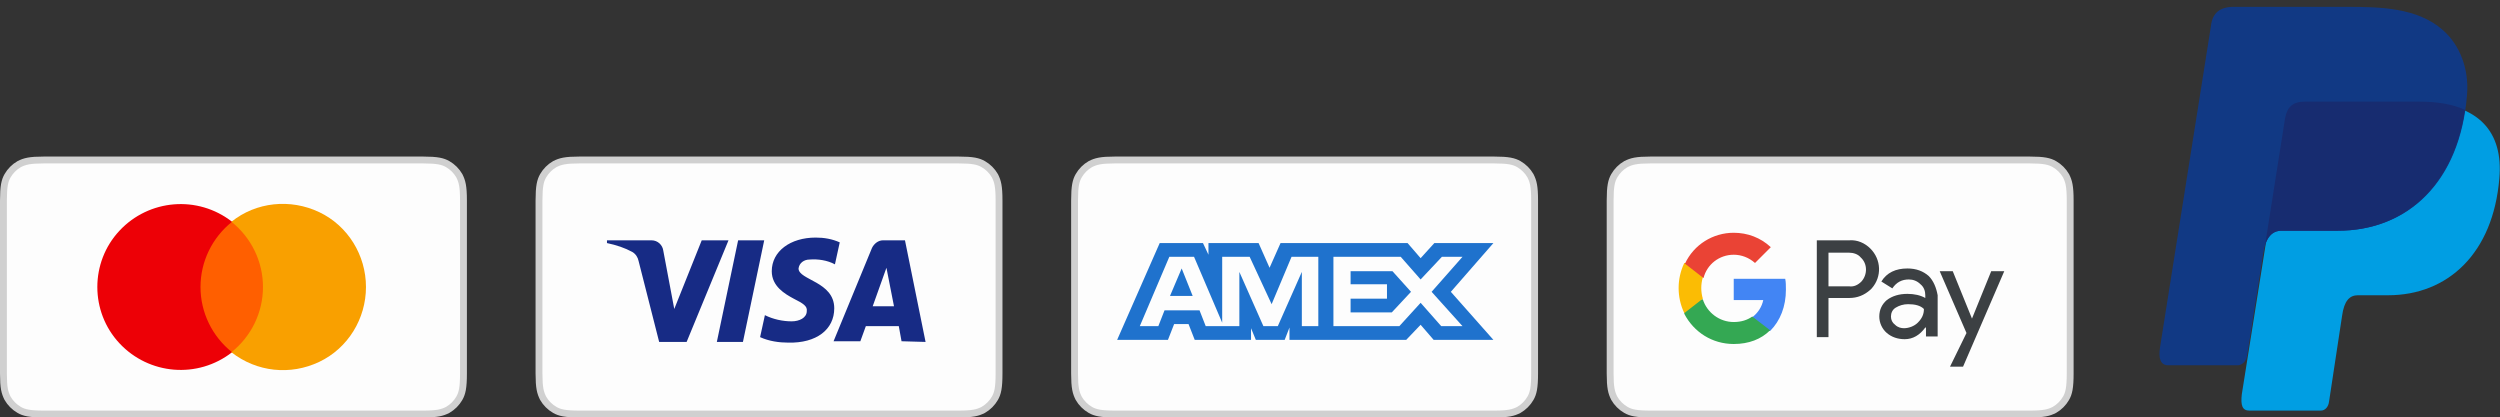
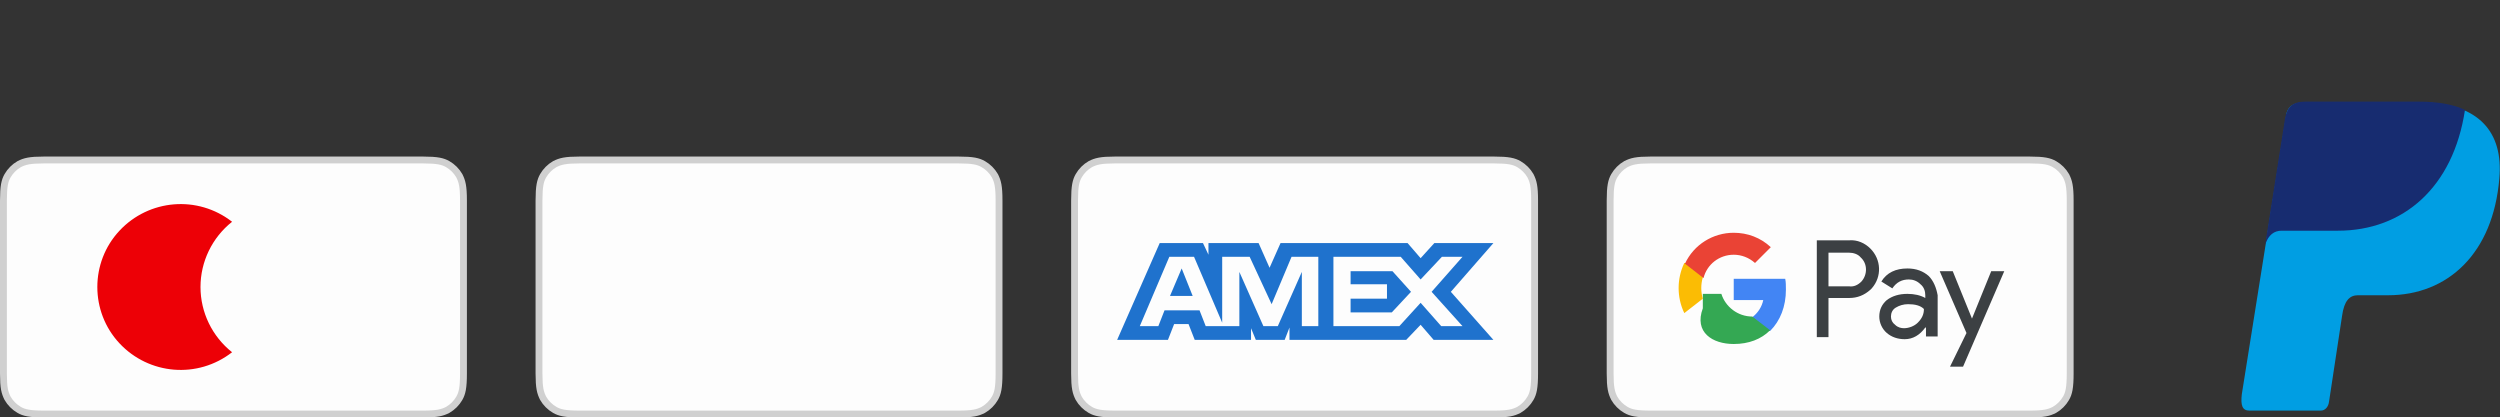
<svg xmlns="http://www.w3.org/2000/svg" version="1.1" id="Layer_1" x="0px" y="0px" viewBox="0 0 364.1 60.8" style="enable-background:new 0 0 364.1 60.8;" xml:space="preserve">
  <rect x="0" y="0" width="364.1" height="60.8" fill="#333333" stroke="none" />
  <style type="text/css">
	.st0{fill:#FDFDFD;stroke:#D0D0D0;}
	.st1{fill-rule:evenodd;clip-rule:evenodd;fill:#172B85;}
	.st2{fill-rule:evenodd;clip-rule:evenodd;fill:#1F72CD;}
	.st3{fill:#FF5F00;}
	.st4{fill:#ED0006;}
	.st5{fill:#F9A000;}
	.st6{fill-rule:evenodd;clip-rule:evenodd;fill:#3C4043;}
	.st7{fill:#4285F4;}
	.st8{fill:#34A853;}
	.st9{fill:#FBBC04;}
	.st10{fill:#EA4335;}
	.st11{fill-rule:evenodd;clip-rule:evenodd;fill:#009EE3;}
	.st12{fill-rule:evenodd;clip-rule:evenodd;fill:#113984;}
	.st13{fill-rule:evenodd;clip-rule:evenodd;fill:#172C70;}
</style>
  <g id="citationsy_payment_methods">
    <g id="Visa" transform="translate(177, 62)">
      <path id="Rectangle" class="st0" d="M-37.4-38.7c2.1,0,2.9,0.2,3.6,0.6c0.7,0.4,1.3,1,1.7,1.7c0.4,0.8,0.6,1.5,0.6,3.6l0,0v25.2    c0,2.1-0.2,2.9-0.6,3.6c-0.4,0.7-1,1.3-1.7,1.7c-0.8,0.4-1.5,0.6-3.6,0.6l0,0h-55.2c-2.1,0-2.9-0.2-3.6-0.6s-1.3-1-1.7-1.7    c-0.4-0.8-0.6-1.5-0.6-3.6l0,0v-25.2c0-2.1,0.2-2.9,0.6-3.6c0.4-0.7,1-1.3,1.7-1.7c0.8-0.4,1.5-0.6,3.6-0.6l0,0H-37.4z" />
-       <path id="Shape_00000097467431209531411550000013402558169890345617_" class="st1" d="M-77-12.2h-4L-84-24c-0.1-0.5-0.4-1-0.9-1.3    c-1.1-0.6-2.3-1-3.7-1.3V-27h6.5c0.9,0,1.6,0.7,1.7,1.5l1.6,8.5l4-10h3.9L-77-12.2z M-68.8-12.2h-3.8l3.1-14.8h3.8L-68.8-12.2z     M-60.7-22.9c0.1-0.8,0.8-1.3,1.6-1.3c1.2-0.1,2.6,0.1,3.7,0.7l0.7-3.2c-1.1-0.5-2.3-0.7-3.5-0.7c-3.7,0-6.4,2-6.4,4.9    c0,2.2,1.9,3.3,3.2,4c1.4,0.7,2,1.1,1.9,1.8c0,1-1.1,1.5-2.2,1.5c-1.3,0-2.7-0.3-3.9-0.9l-0.7,3.2c1.3,0.6,2.8,0.8,4.1,0.8    c4.1,0.1,6.7-1.9,6.7-5C-55.5-21-60.7-21.2-60.7-22.9z M-42.2-12.2l-3-14.8h-3.2c-0.7,0-1.3,0.5-1.6,1.1l-5.6,13.6h3.9l0.8-2.2    h4.8l0.4,2.2L-42.2-12.2L-42.2-12.2z M-47.9-23l1.1,5.6h-3.1L-47.9-23z" />
    </g>
    <g id="Amex" transform="translate(255, 62)">
      <path id="Rectangle_00000094589837511288070470000012114613761898285977_" class="st0" d="M-37.4-38.7c2.1,0,2.9,0.2,3.6,0.6    c0.7,0.4,1.3,1,1.7,1.7c0.4,0.8,0.6,1.5,0.6,3.6l0,0v25.2c0,2.1-0.2,2.9-0.6,3.6c-0.4,0.7-1,1.3-1.7,1.7c-0.8,0.4-1.5,0.6-3.6,0.6    l0,0h-55.2c-2.1,0-2.9-0.2-3.6-0.6s-1.3-1-1.7-1.7c-0.4-0.8-0.6-1.5-0.6-3.6l0,0v-25.2c0-2.1,0.2-2.9,0.6-3.6    c0.4-0.7,1-1.3,1.7-1.7c0.8-0.4,1.5-0.6,3.6-0.6l0,0H-37.4z" />
      <path id="Shape_00000170989860902880914980000005287634655536172166_" class="st2" d="M-86.1-26.6l-6.2,14.1h7.4l0.9-2.3h2.1    l0.9,2.3h8.2v-1.7l0.7,1.7h4.2l0.7-1.8v1.8h17l2.1-2.2l1.9,2.2h8.7l-6.2-7l6.2-7.1h-8.6l-2,2.2l-1.9-2.2h-18.5l-1.6,3.6l-1.6-3.6    H-79v1.7l-0.8-1.7H-86.1z M-84.7-24.6h3.6L-77-15v-9.6h4l3.2,6.9l2.9-6.9h3.9v10.1h-2.4v-7.9l-3.5,7.9H-71l-3.5-7.9v7.9h-4.9    l-0.9-2.3h-5.1l-0.9,2.3H-89L-84.7-24.6z M-51-24.6h-9.8v10.1h9.6l3.1-3.4l3,3.4h3.1l-4.5-5l4.5-5.1h-3l-3.1,3.3L-51-24.6z     M-82.9-22.9l-1.7,4h3.3L-82.9-22.9z M-58.3-20.6v-1.9l0,0h6.1l2.7,3l-2.8,3h-6v-2h5.3v-2.1H-58.3z" />
    </g>
    <g id="MasterCard" transform="translate(99, 62)">
      <path id="Rectangle_00000145043677369768601650000016111053947112626835_" class="st0" d="M-37.4-38.7c2.1,0,2.9,0.2,3.6,0.6    c0.7,0.4,1.3,1,1.7,1.7c0.4,0.8,0.6,1.5,0.6,3.6l0,0v25.2c0,2.1-0.2,2.9-0.6,3.6c-0.4,0.7-1,1.3-1.7,1.7c-0.8,0.4-1.5,0.6-3.6,0.6    l0,0h-55.2c-2.1,0-2.9-0.2-3.6-0.6s-1.3-1-1.7-1.7c-0.4-0.8-0.6-1.5-0.6-3.6l0,0v-25.2c0-2.1,0.2-2.9,0.6-3.6    c0.4-0.7,1-1.3,1.7-1.7c0.8-0.4,1.5-0.6,3.6-0.6l0,0H-37.4z" />
-       <rect id="Rectangle_00000107589657794652299800000018158099846126523804_" x="-71" y="-29.7" class="st3" width="11.6" height="19" />
      <path id="Path_00000051379589744106119690000000057263587993660310_" class="st4" d="M-69.8-20.2c0-3.7,1.7-7.2,4.6-9.5    c-5-3.9-12.1-3.3-16.4,1.3s-4.3,11.8,0,16.4s11.4,5.2,16.4,1.3C-68.1-13-69.8-16.5-69.8-20.2z" />
-       <path id="Path_00000097497168845377297290000007571724436293790647_" class="st5" d="M-45.7-20.2c0,4.6-2.6,8.9-6.8,10.9    s-9.1,1.5-12.8-1.4c2.9-2.3,4.6-5.8,4.6-9.5s-1.7-7.2-4.6-9.5c3.6-2.9,8.6-3.4,12.8-1.4S-45.7-24.8-45.7-20.2L-45.7-20.2z" />
    </g>
    <g id="Google-Pay" transform="translate(333, 62)">
      <path id="Rectangle_00000153685863831722044080000013578149617520302508_" class="st0" d="M-37.4-38.7c2.1,0,2.9,0.2,3.6,0.6    c0.7,0.4,1.3,1,1.7,1.7c0.4,0.8,0.6,1.5,0.6,3.6l0,0v25.2c0,2.1-0.2,2.9-0.6,3.6c-0.4,0.7-1,1.3-1.7,1.7c-0.8,0.4-1.5,0.6-3.6,0.6    l0,0h-55.2c-2.1,0-2.9-0.2-3.6-0.6s-1.3-1-1.7-1.7c-0.4-0.8-0.6-1.5-0.6-3.6l0,0v-25.2c0-2.1,0.2-2.9,0.6-3.6    c0.4-0.7,1-1.3,1.7-1.7c0.8-0.4,1.5-0.6,3.6-0.6l0,0H-37.4z" />
      <path id="Shape_00000063625037139964849980000000627255968782042272_" class="st6" d="M-66.7-12.9v-5.7h3c1.2,0,2.2-0.4,3.1-1.2    l0.2-0.2c1.5-1.7,1.4-4.2-0.2-5.8c-0.8-0.8-1.9-1.3-3.1-1.2h-4.7v14.1H-66.7z M-66.7-20.3v-4.9h3c0.6,0,1.3,0.2,1.7,0.7    c1,0.9,1,2.5,0.1,3.5c-0.5,0.5-1.1,0.8-1.8,0.7C-63.7-20.3-66.7-20.3-66.7-20.3z M-52.1-21.8c-0.8-0.7-1.8-1.1-3.1-1.1    c-1.7,0-3,0.6-3.8,1.9l1.6,1c0.6-0.9,1.4-1.3,2.4-1.3c0.6,0,1.2,0.2,1.7,0.7c0.5,0.4,0.7,1,0.7,1.6v0.4c-0.7-0.4-1.6-0.6-2.6-0.6    c-1.2,0-2.2,0.3-3,0.9c-0.7,0.6-1.1,1.4-1.1,2.4c0,0.9,0.4,1.8,1.1,2.4c0.7,0.6,1.6,0.9,2.6,0.9c1.2,0,2.2-0.6,3-1.7h0.1v1.3h1.7    v-6C-51-20.1-51.4-21.1-52.1-21.8z M-57-14.7c-0.4-0.3-0.6-0.7-0.6-1.2s0.2-1,0.7-1.3s1.1-0.5,1.8-0.5c1,0,1.8,0.2,2.3,0.7    c0,0.8-0.3,1.4-0.9,2c-0.5,0.5-1.3,0.8-2,0.8C-56.1-14.2-56.6-14.3-57-14.7z M-47.1-8.6l6-13.9H-43l-2.8,6.9l0,0l-2.8-6.9h-1.9    l3.9,9L-49-8.6H-47.1z" />
      <path id="Path_00000136404619319857776690000007288493872096803457_" class="st7" d="M-72.9-19.8c0-0.6,0-1.1-0.1-1.6h-7.5v3.1    h4.3c-0.2,1-0.8,1.9-1.6,2.5v2h2.6C-73.7-15.3-72.9-17.4-72.9-19.8z" />
-       <path id="Path_00000093891610548701177220000008815169412825992345_" class="st8" d="M-80.5-11.9c2.2,0,4-0.7,5.3-2l-2.6-2    c-0.7,0.5-1.6,0.8-2.7,0.8c-2.1,0-3.9-1.4-4.5-3.3h-2.7v2.1C-86.3-13.6-83.6-11.9-80.5-11.9z" />
+       <path id="Path_00000093891610548701177220000008815169412825992345_" class="st8" d="M-80.5-11.9c2.2,0,4-0.7,5.3-2l-2.6-2    c-2.1,0-3.9-1.4-4.5-3.3h-2.7v2.1C-86.3-13.6-83.6-11.9-80.5-11.9z" />
      <path id="Path_00000131369434107304406040000001728928115459399830_" class="st9" d="M-85-18.5c-0.3-1-0.3-2.1,0-3.1v-2.1h-2.7    c-1.1,2.3-1.1,5,0,7.3L-85-18.5z" />
      <path id="Path_00000022538779962172129850000015589811867993491594_" class="st10" d="M-80.5-24.9c1.1,0,2.2,0.4,3.1,1.2l2.3-2.3    c-1.5-1.4-3.4-2.1-5.4-2.1c-3,0-5.8,1.7-7.1,4.5l2.7,2.1C-84.4-23.5-82.6-24.9-80.5-24.9z" />
    </g>
  </g>
  <g>
    <path class="st11" d="M335.7,14.9h16.6c8.9,0,12.3,4.5,11.7,11.1c-0.9,10.9-7.5,17-16.2,17h-4.4c-1.2,0-2,0.8-2.3,3l-1.9,12.5   c-0.1,0.8-0.6,1.3-1.2,1.3h-10.4c-1,0-1.3-0.7-1.1-2.4l6.4-40.2C333,15.6,333.9,14.9,335.7,14.9z" />
-     <path class="st12" d="M325.3,1h16.6c4.7,0,10.2,0.1,13.9,3.4c2.5,2.2,3.8,5.7,3.5,9.4c-1,12.7-8.6,19.8-18.8,19.8h-8.2   c-1.4,0-2.3,0.9-2.7,3.4l-2.3,14.6c-0.1,0.9-0.6,1.5-1.3,1.6h-10.2c-1.1,0-1.5-0.9-1.2-2.7L322,3.8C322.2,1.9,323.3,1,325.3,1z" />
    <path class="st13" d="M329.9,35.6l2.9-18.4c0.3-1.6,1.1-2.4,2.9-2.4h16.6c2.7,0,5,0.4,6.7,1.2c-1.7,11.3-9,17.6-18.5,17.6h-8.2   C331.2,33.6,330.4,34.2,329.9,35.6z" />
  </g>
</svg>